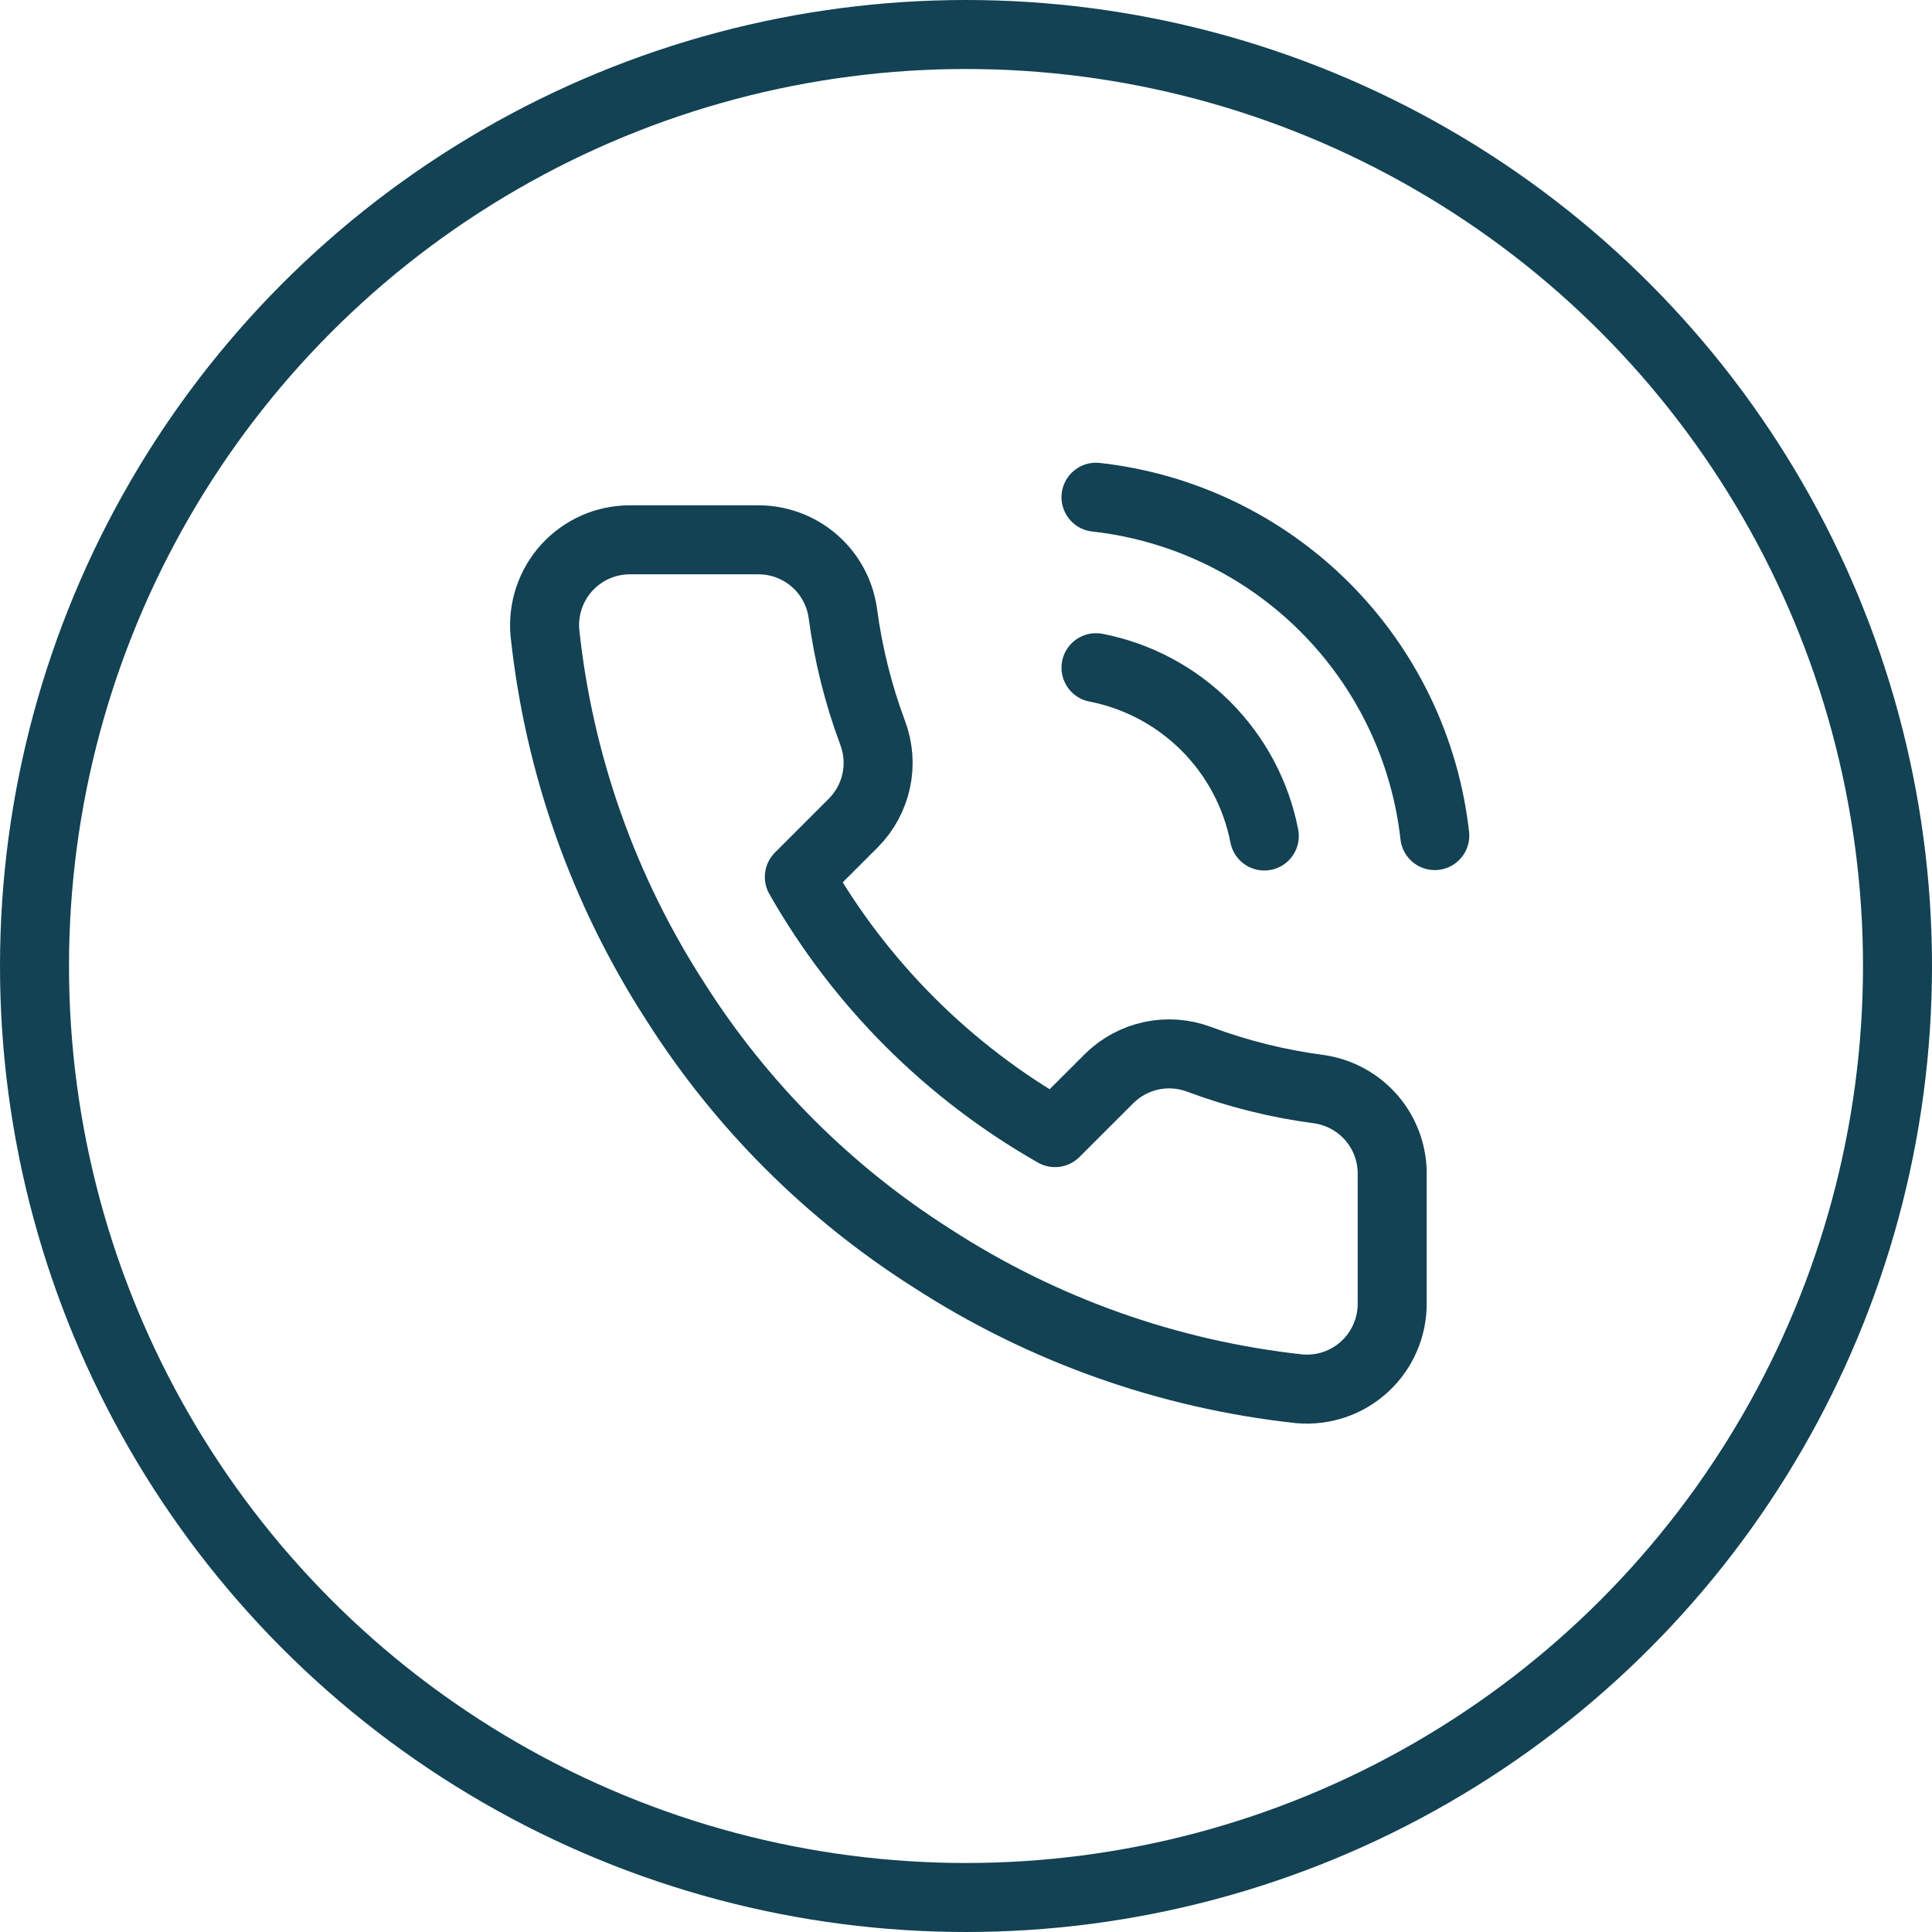
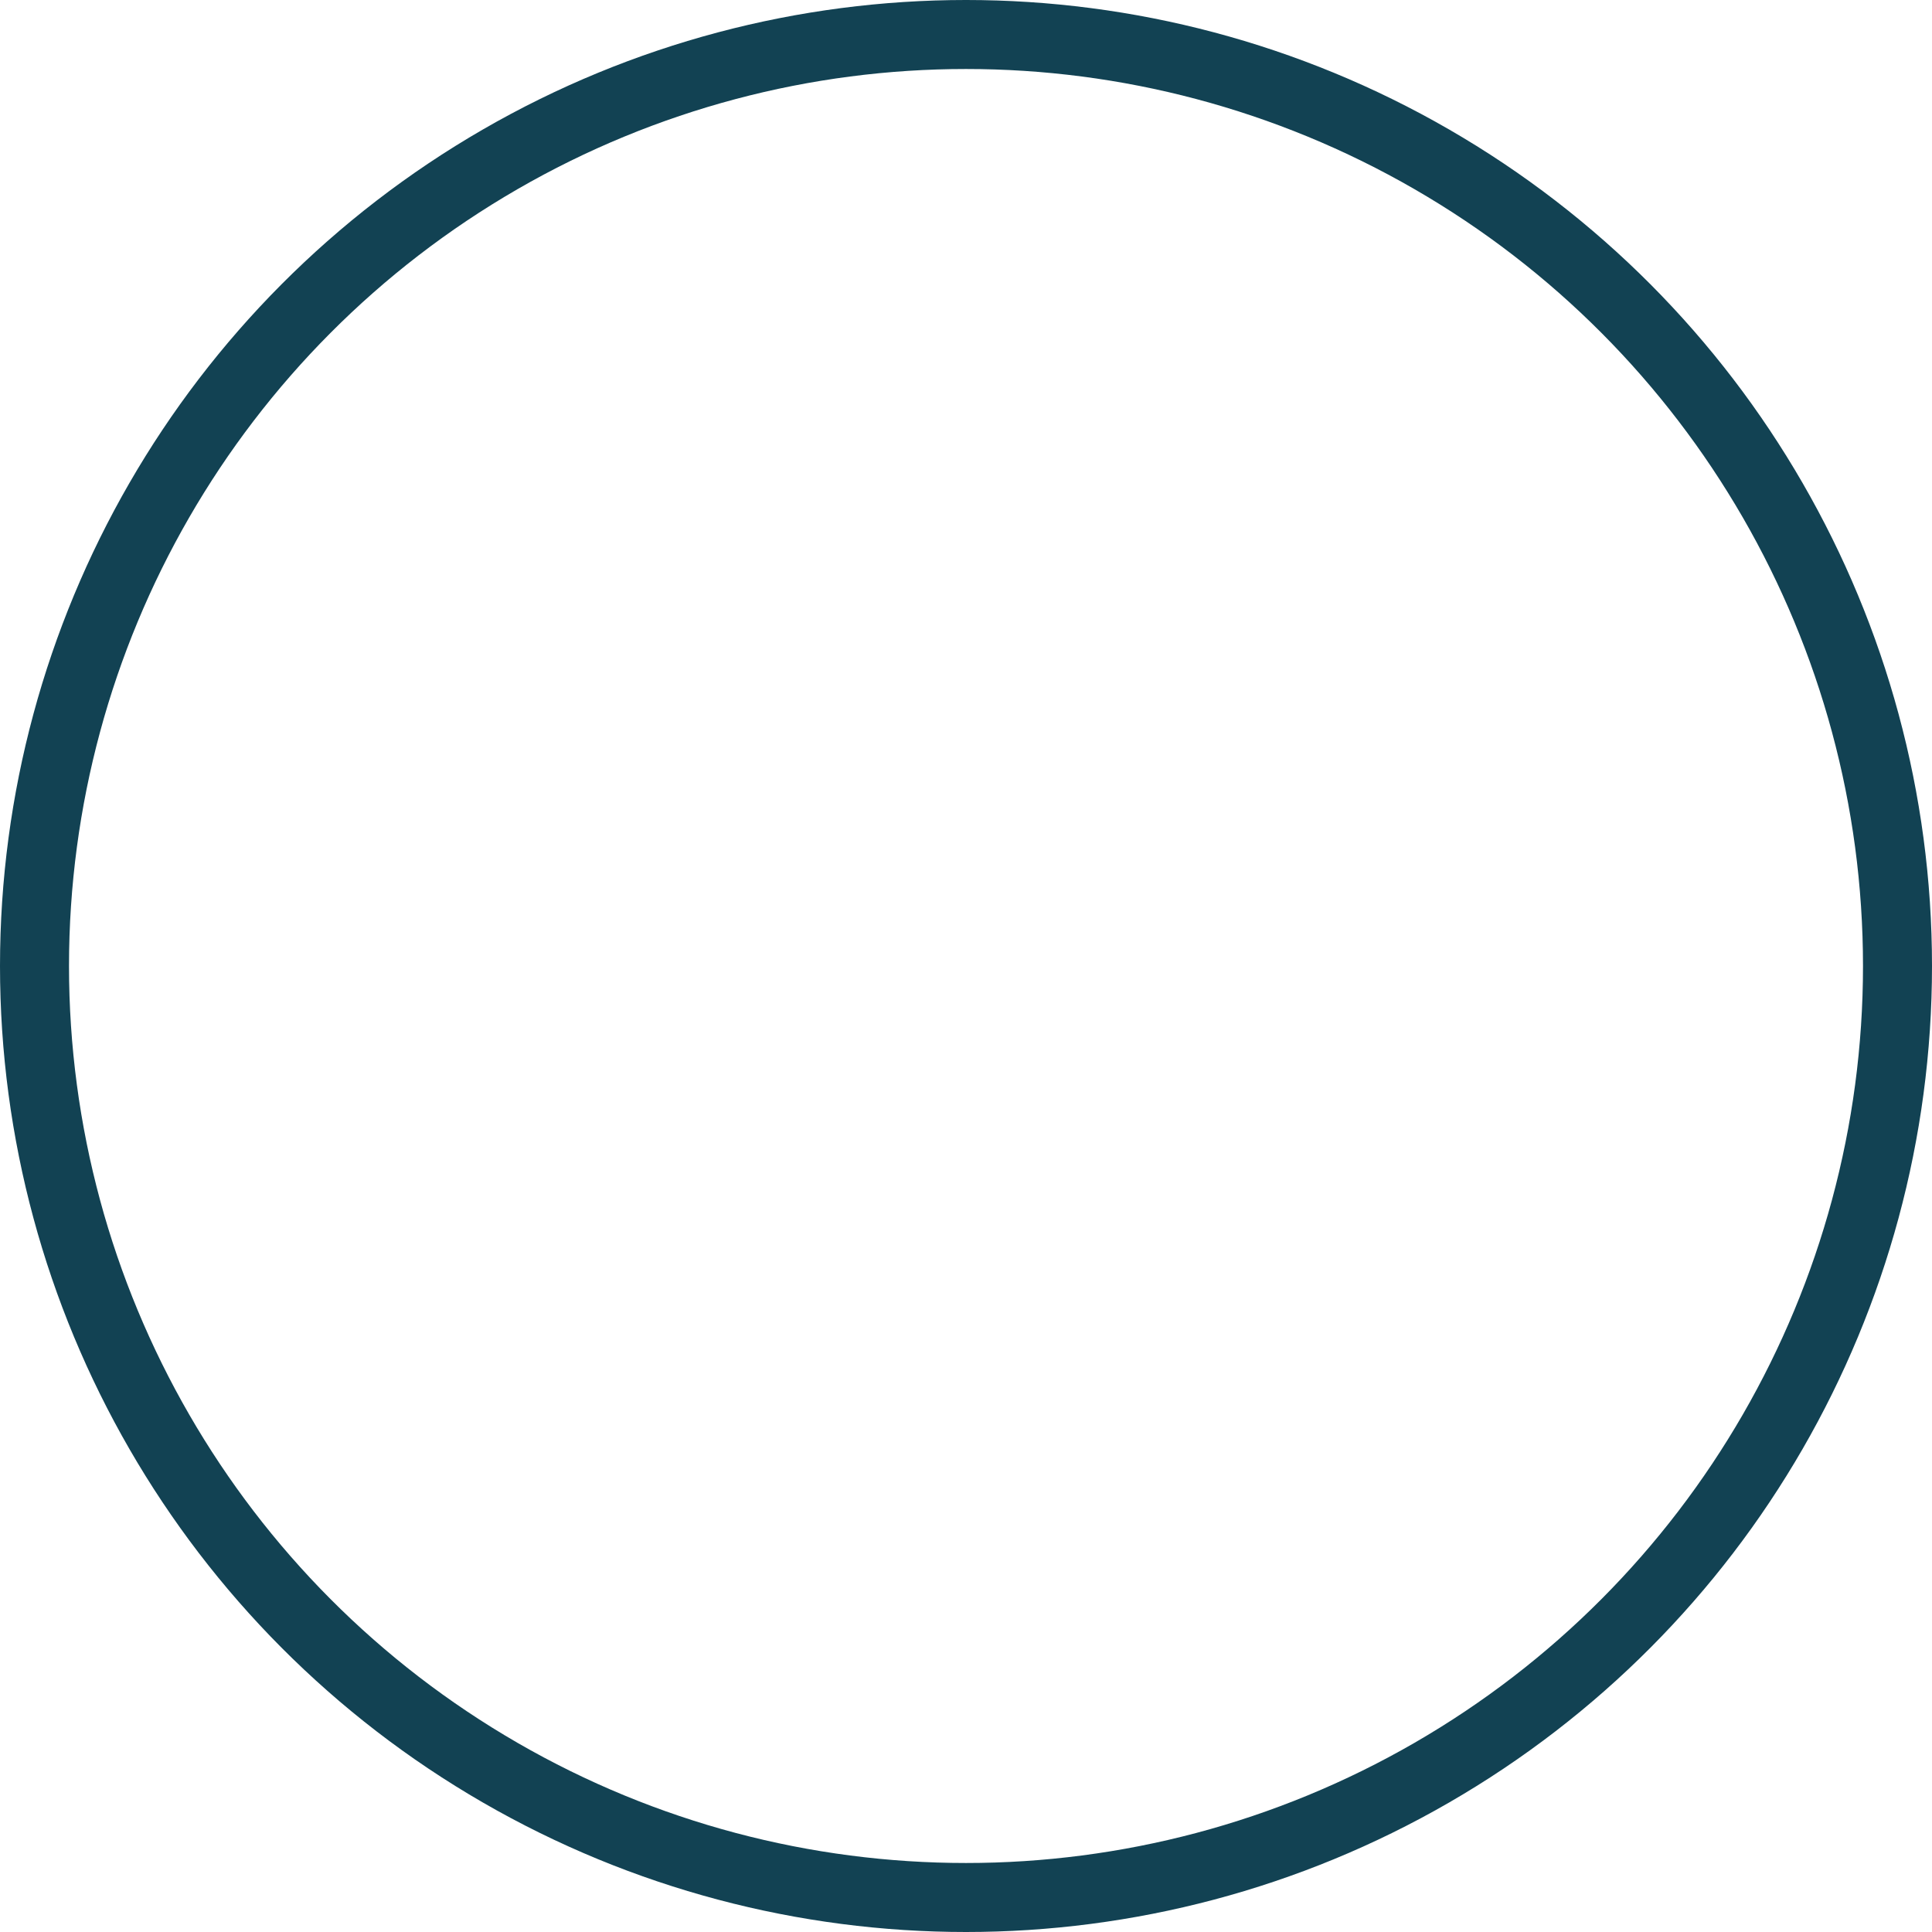
<svg xmlns="http://www.w3.org/2000/svg" width="42" height="42" viewBox="0 0 42 42" fill="none">
  <circle cx="21" cy="21" r="20.25" stroke="#124253" stroke-width="1.5" />
-   <path d="M23.826 14.515C24.731 14.691 25.562 15.134 26.214 15.786C26.866 16.438 27.309 17.269 27.485 18.174M23.826 10.809C25.706 11.018 27.459 11.86 28.797 13.196C30.136 14.533 30.98 16.285 31.191 18.165M30.265 25.558V28.338C30.266 28.596 30.213 28.851 30.109 29.087C30.006 29.324 29.855 29.536 29.664 29.711C29.474 29.885 29.25 30.018 29.005 30.101C28.761 30.183 28.502 30.214 28.245 30.191C25.394 29.881 22.655 28.907 20.25 27.346C18.011 25.924 16.113 24.026 14.691 21.788C13.125 19.37 12.15 16.619 11.846 13.755C11.823 13.499 11.854 13.241 11.936 12.997C12.018 12.753 12.15 12.529 12.323 12.339C12.497 12.149 12.708 11.997 12.943 11.893C13.178 11.789 13.433 11.736 13.69 11.735H16.47C16.919 11.731 17.355 11.89 17.696 12.183C18.037 12.476 18.259 12.884 18.322 13.329C18.44 14.218 18.657 15.092 18.971 15.932C19.096 16.264 19.123 16.624 19.049 16.971C18.975 17.317 18.803 17.635 18.554 17.887L17.377 19.064C18.696 21.383 20.617 23.304 22.936 24.622L24.113 23.446C24.365 23.197 24.683 23.025 25.029 22.951C25.376 22.877 25.736 22.904 26.068 23.029C26.908 23.343 27.782 23.56 28.671 23.677C29.121 23.741 29.532 23.968 29.826 24.314C30.12 24.661 30.276 25.104 30.265 25.558Z" stroke="#124253" stroke-width="1.5" stroke-linecap="round" stroke-linejoin="round" />
</svg>